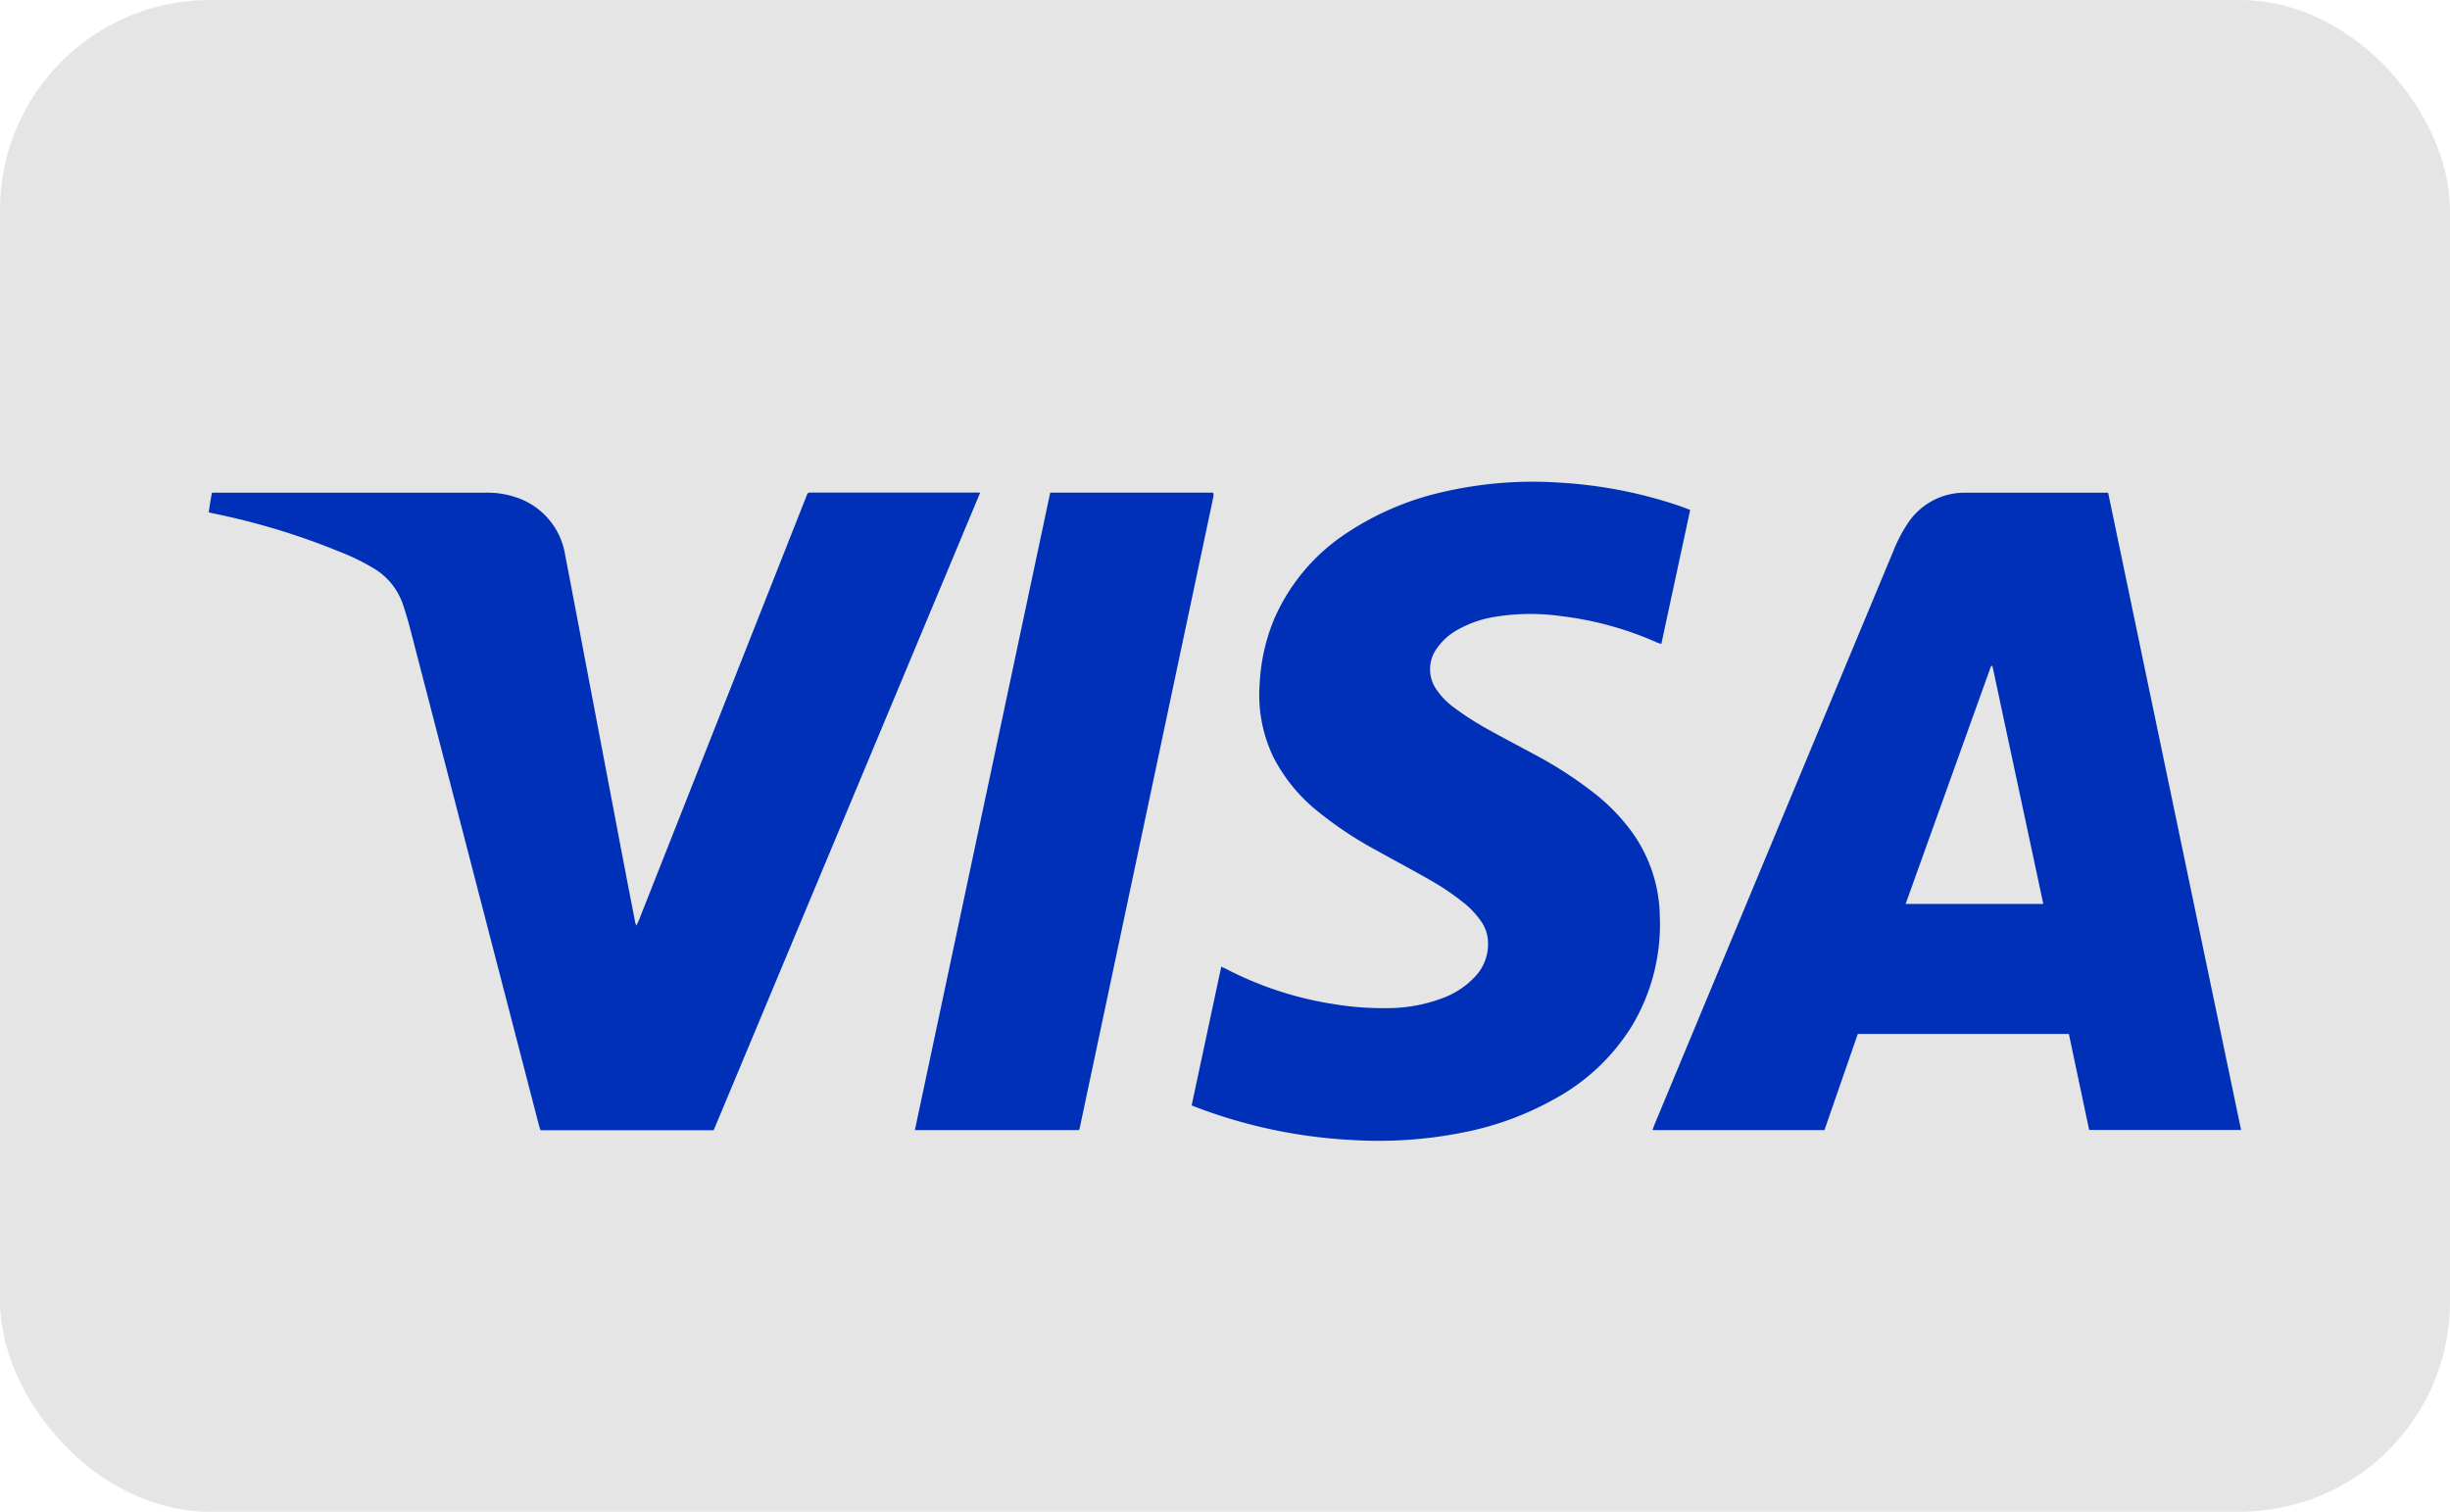
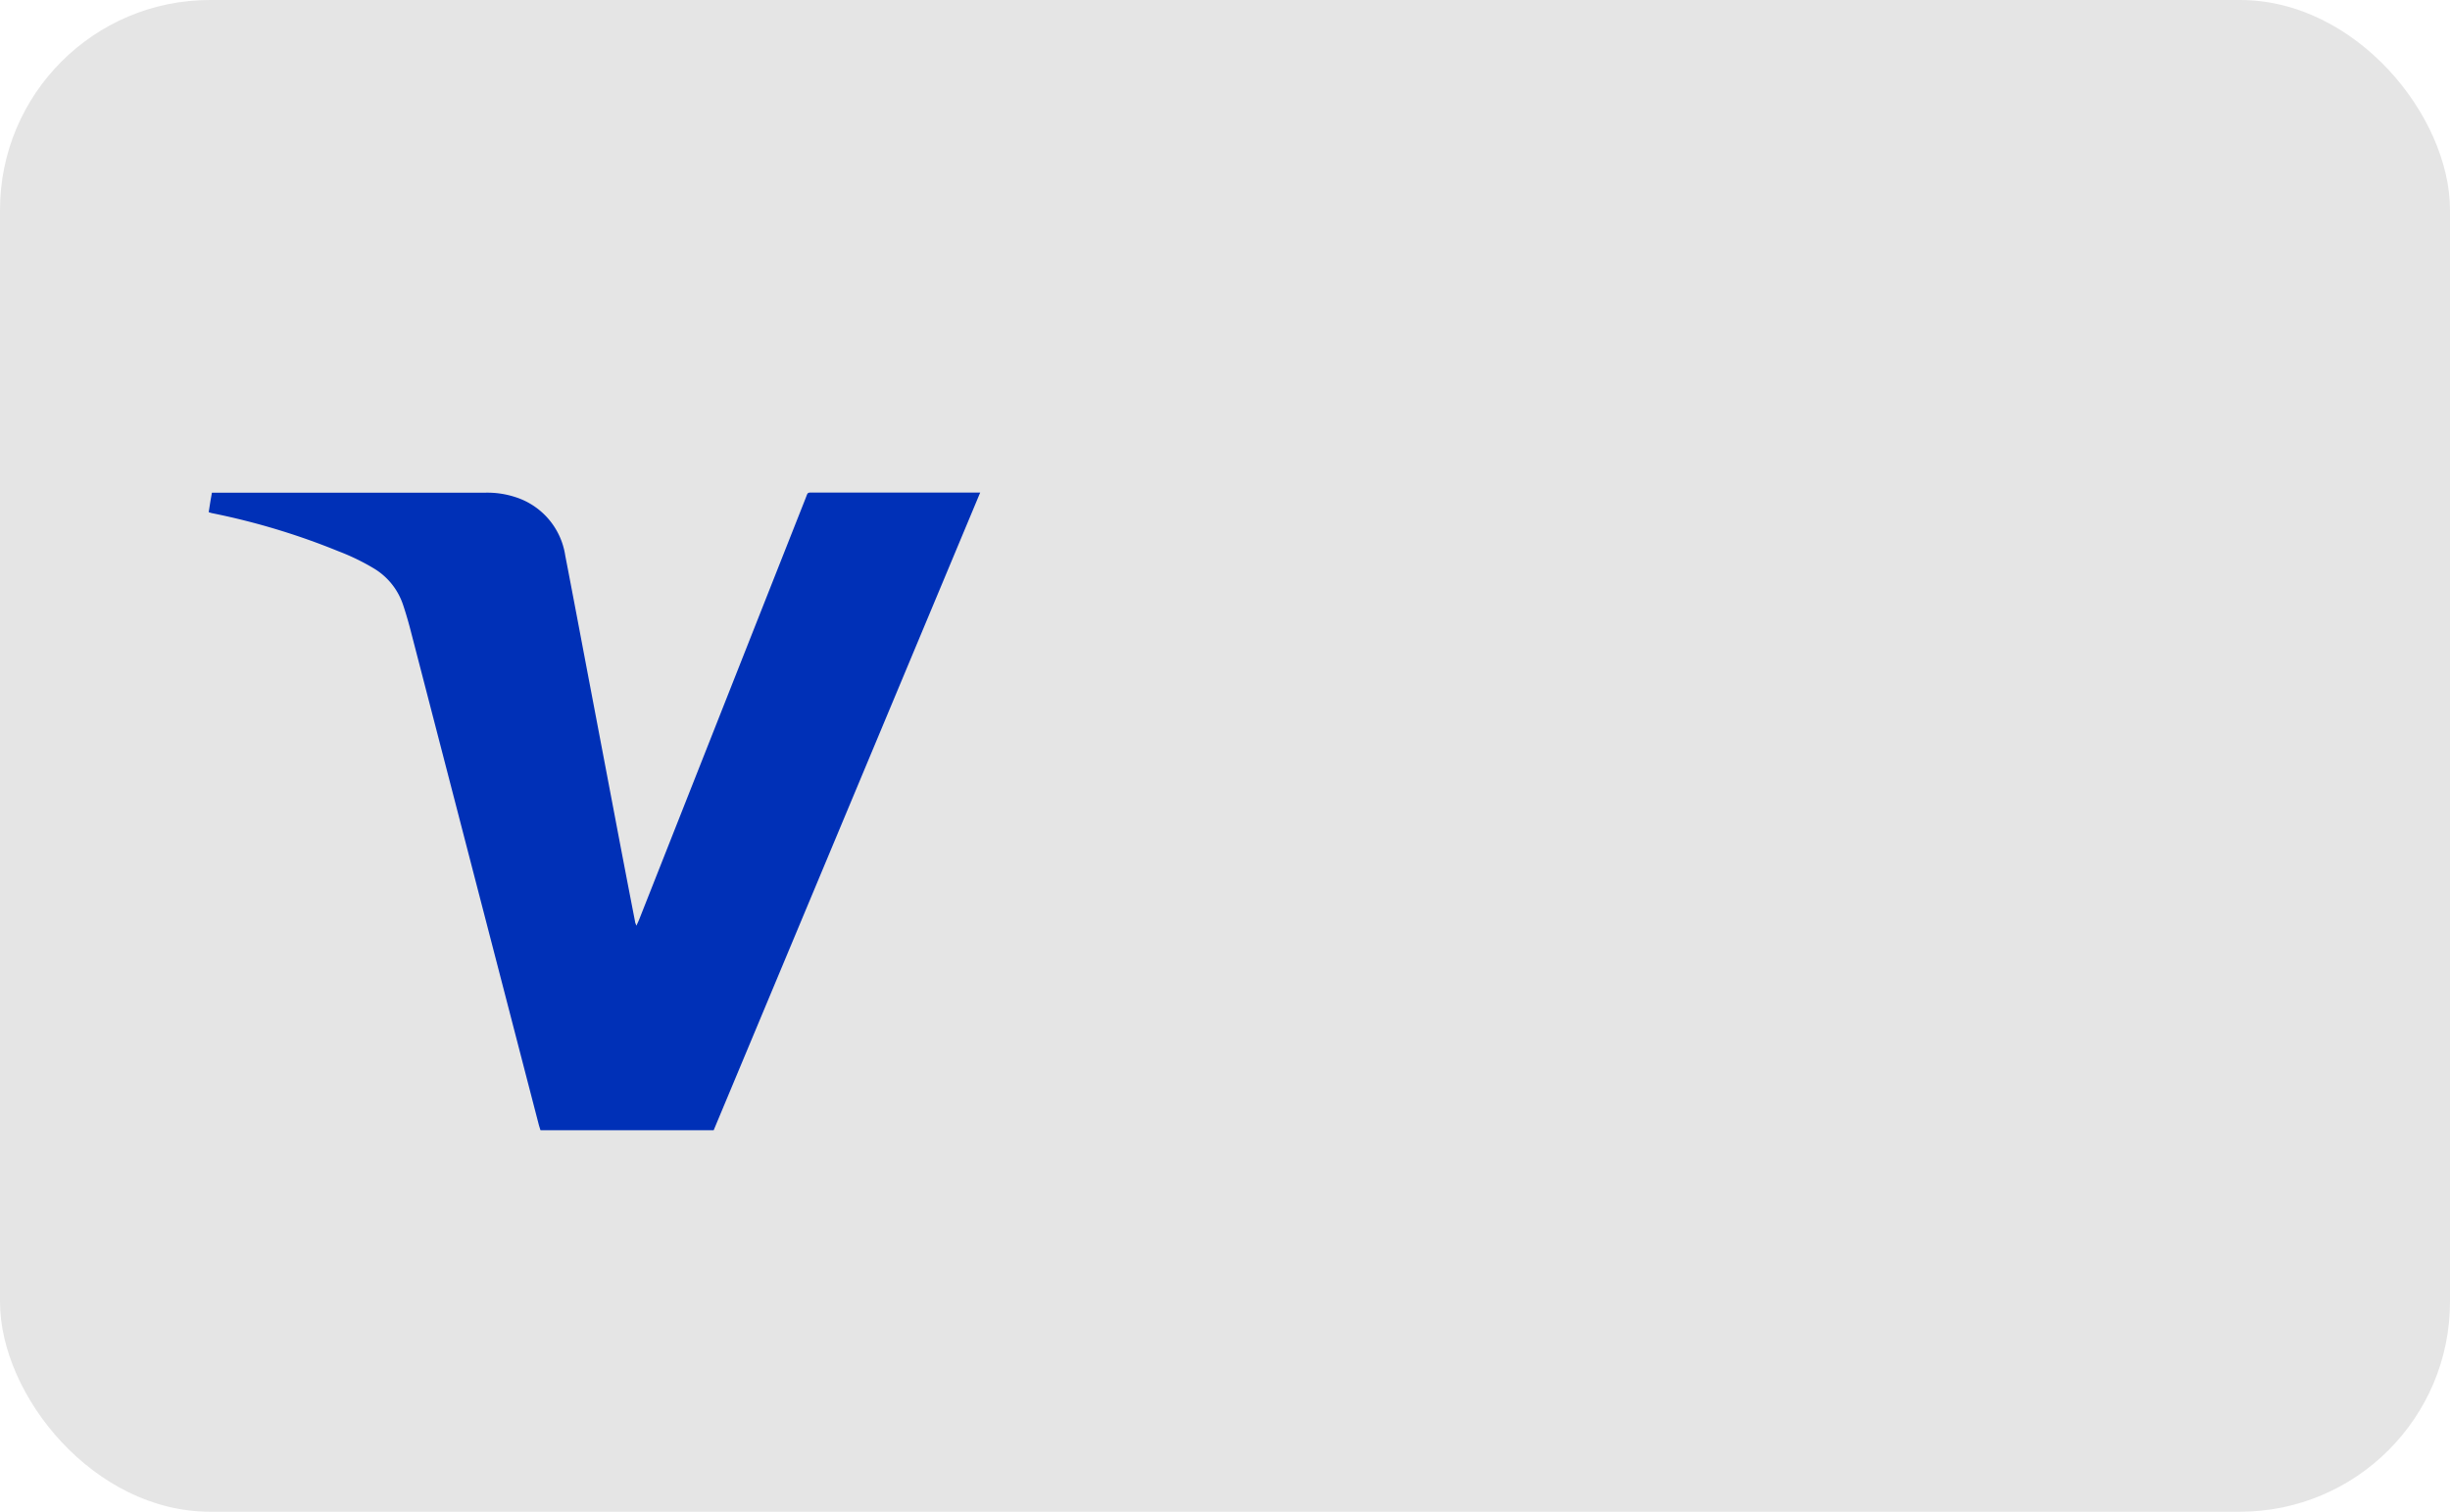
<svg xmlns="http://www.w3.org/2000/svg" width="34.995" height="21.595" viewBox="0 0 34.995 21.595">
  <defs>
    <style>.a{fill:#e5e5e5;}.b{fill:#0030b7;}</style>
  </defs>
  <rect class="a" width="34.995" height="21.595" rx="3" transform="translate(0 0)" />
  <g transform="translate(2.985 6.888)">
-     <path class="b" d="M259.594-714.989q.95,4.558,1.9,9.108h-2.17l-.29-1.372h-3.015l-.476,1.373h-2.457c.011-.028.019-.053.029-.078l1.179-2.832,2.228-5.35a2.185,2.185,0,0,1,.2-.39.973.973,0,0,1,.809-.455c.049,0,.1,0,.147,0h1.915Zm-2.892,5.879h1.967l-.727-3.4h-.019Z" transform="translate(-232.468 715.135)" />
    <path class="b" d="M74.074-705.9H71.6c-.009-.029-.018-.055-.025-.082q-.922-3.555-1.844-7.111c-.027-.1-.059-.208-.093-.31a.959.959,0,0,0-.416-.521,3.187,3.187,0,0,0-.507-.246,9.988,9.988,0,0,0-1.809-.545.432.432,0,0,1-.045-.014c.007-.045.014-.089.021-.134s.016-.091.025-.144c.026,0,.051,0,.076,0h3.829a1.286,1.286,0,0,1,.426.062,1.038,1.038,0,0,1,.716.837c.119.614.234,1.229.351,1.844l.346,1.821q.148.782.3,1.563c0,.015.009.029.019.059.017-.038.029-.062.039-.087l1.723-4.362q.328-.83.656-1.66c.033-.083.018-.079.116-.079h2.282c.027,0,.055,0,.095,0Z" transform="translate(-66.865 715.157)" />
-     <path class="b" d="M193.648-707.407l.423-1.982c.024.011.043.018.06.027a4.976,4.976,0,0,0,1.549.508,4.324,4.324,0,0,0,.77.057,2.219,2.219,0,0,0,.808-.153,1.181,1.181,0,0,0,.422-.28.675.675,0,0,0,.2-.533.534.534,0,0,0-.106-.286,1.274,1.274,0,0,0-.208-.227,3.672,3.672,0,0,0-.425-.3c-.285-.167-.577-.32-.865-.481a5.347,5.347,0,0,1-.823-.548,2.393,2.393,0,0,1-.634-.771,2.051,2.051,0,0,1-.2-1.043,2.747,2.747,0,0,1,.218-.959,2.8,2.8,0,0,1,1.042-1.216,4.115,4.115,0,0,1,1.389-.583,5.667,5.667,0,0,1,1.613-.128,6.508,6.508,0,0,1,1.717.328c.056.019.11.04.171.063L200.357-714a.483.483,0,0,1-.053-.016,4.759,4.759,0,0,0-1.372-.38,3.165,3.165,0,0,0-.963.011,1.6,1.6,0,0,0-.529.187.877.877,0,0,0-.276.244.508.508,0,0,0,0,.632,1.046,1.046,0,0,0,.209.215,4.341,4.341,0,0,0,.432.285c.237.136.48.26.72.391a5.8,5.8,0,0,1,.9.584,2.816,2.816,0,0,1,.494.51,2.107,2.107,0,0,1,.416,1.224,2.825,2.825,0,0,1-.384,1.547,2.955,2.955,0,0,1-1.084,1.047,4.4,4.4,0,0,1-1.35.5,6.165,6.165,0,0,1-1.593.105,7.283,7.283,0,0,1-2.185-.458Z" transform="translate(-179.612 716.31)" />
-     <path class="b" d="M159.861-714.962h2.321c.007.007.009.009.01.011a.015.015,0,0,1,0,.008.241.241,0,0,1,0,.038q-.954,4.509-1.909,9.017a.233.233,0,0,1-.012.032h-2.343Z" transform="translate(-147.845 715.111)" />
  </g>
</svg>